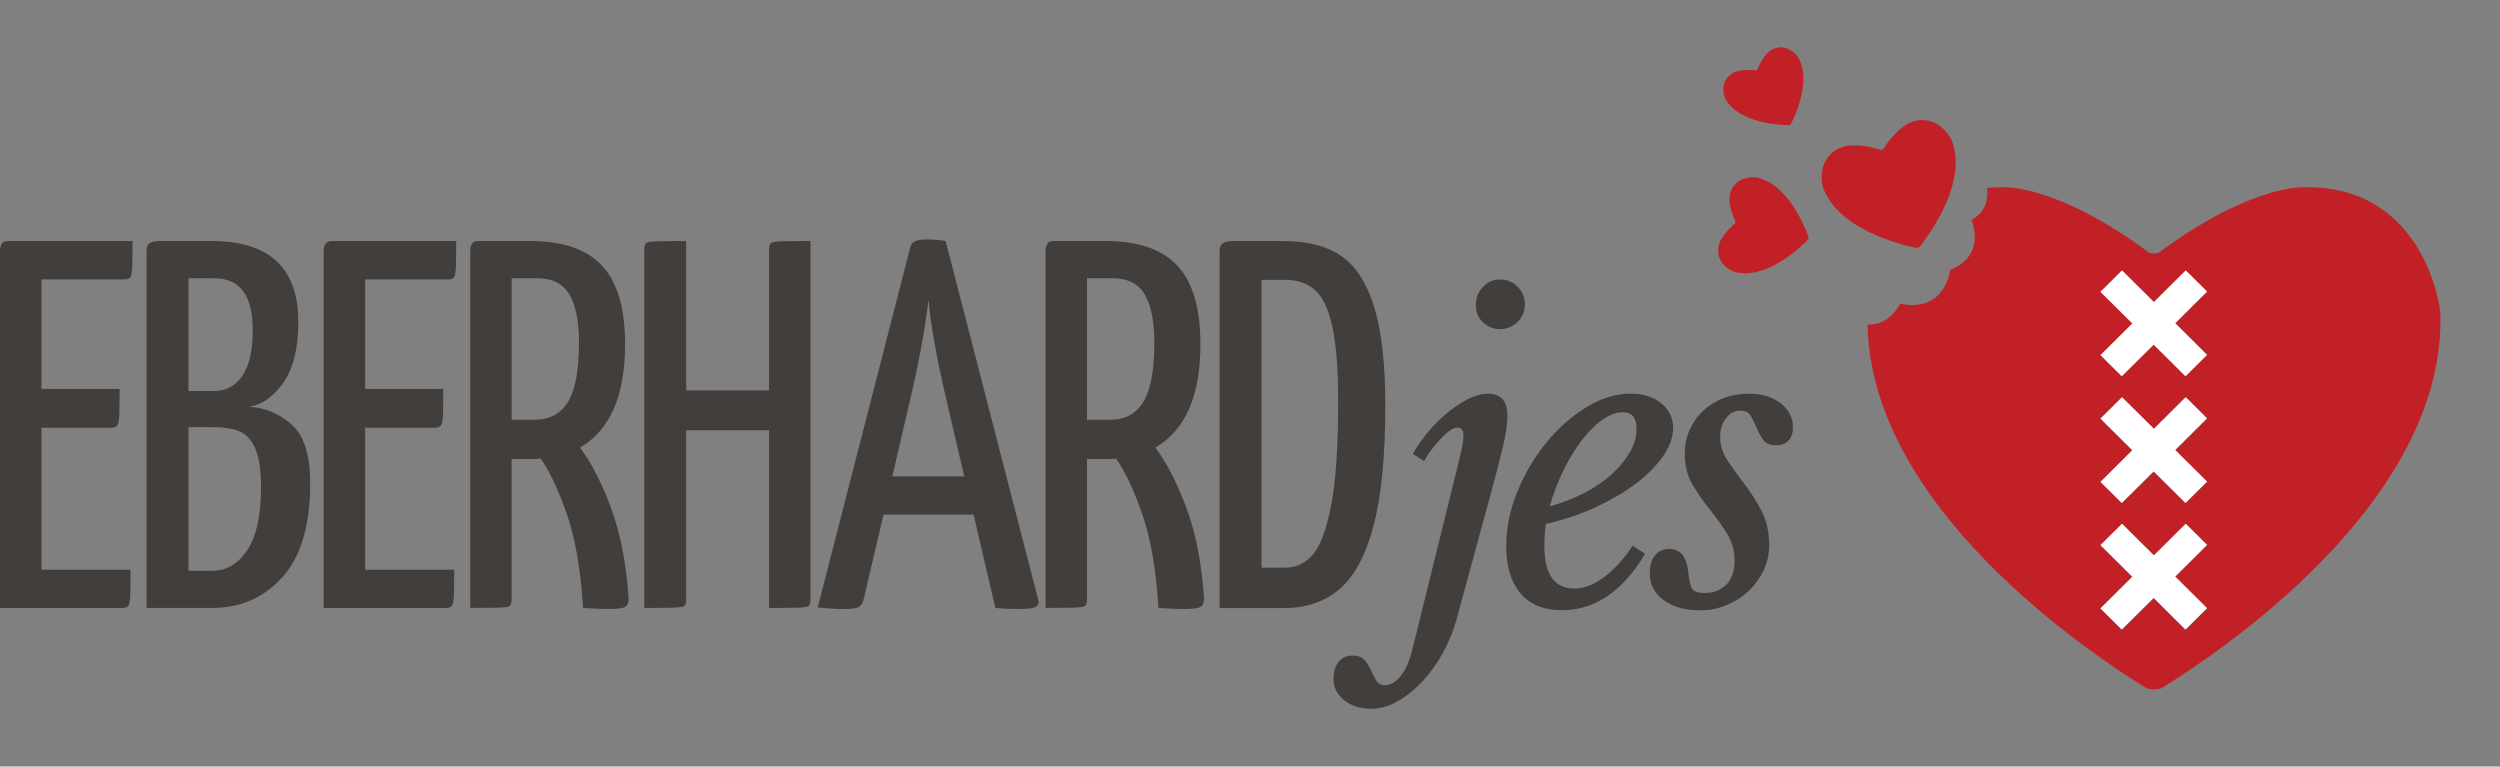
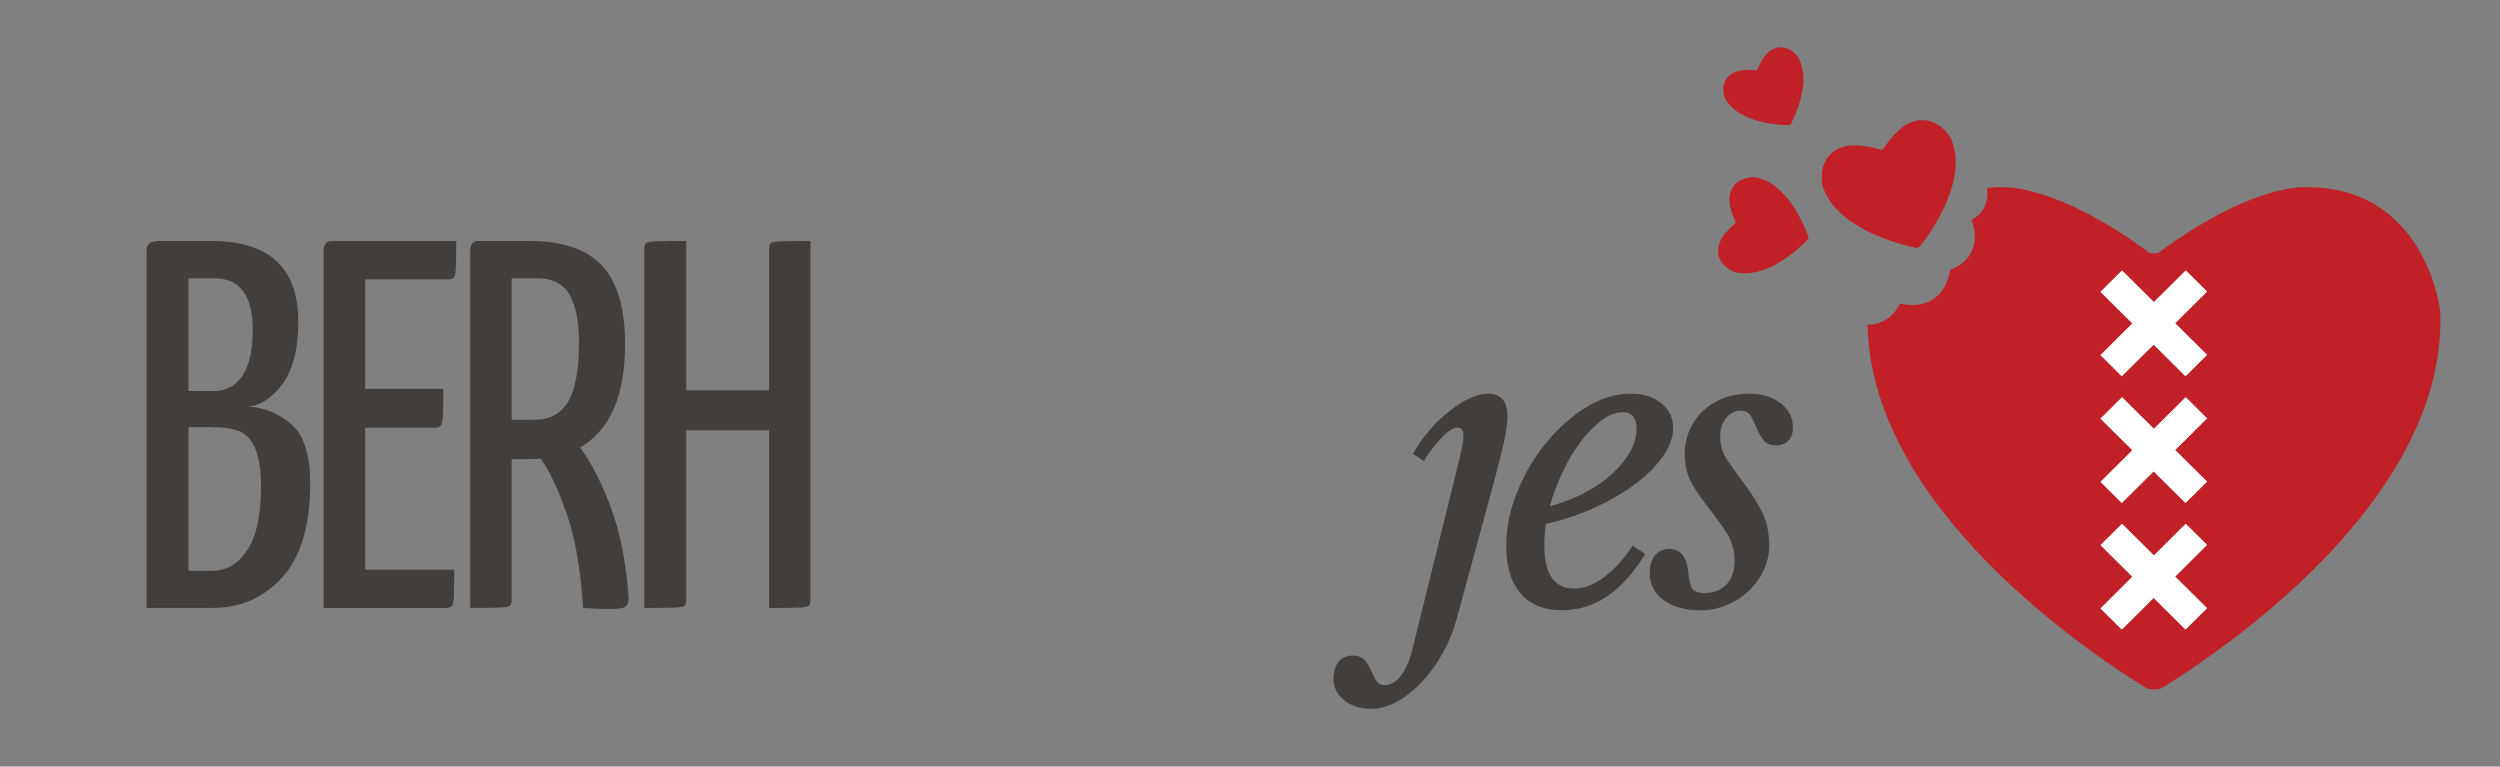
<svg xmlns="http://www.w3.org/2000/svg" fill="none" height="65" viewBox="0 0 212 65" width="212">
  <rect x="0" y="0" width="212" height="65" fill="#808080" stroke="none" />
  <g fill="#423e3c">
-     <path d="m3.515 48.312h7.554c0 .86-.008 1.556-.021 2.091-.016.534-.072.86-.177.979-.102.119-.271.179-.506.179h-10.364v-30.405c0-.119.043-.266.131-.445.088-.179.279-.266.571-.266h10.538c0 .83-.008 1.51-.021 2.045-.016.534-.067.868-.153 1.001-.088.133-.249.201-.482.201h-7.069v9.29h6.63c0 .8-.008 1.467-.021 2.001-.016.534-.067.881-.153 1.044-.088.163-.249.244-.482.244h-5.974v12.048z" />
    <path d="m24.747 36.02c-1.039-.933-2.248-1.445-3.622-1.535 1.082-.149 2.049-.822 2.898-2.023.849-1.201 1.272-2.926 1.272-5.179 0-4.564-2.459-6.847-7.377-6.847h-4.348c-.439 0-.739.068-.9.201-.161.133-.241.35-.241.645v30.273h5.534c2.43 0 4.428-.873 5.995-2.622s2.349-4.401 2.349-7.956c0-2.37-.52-4.024-1.559-4.957zm-8.76-12.422h2.197c2.167 0 3.249 1.467 3.249 4.401 0 1.719-.292 3.007-.879 3.867-.587.86-1.377 1.288-2.371 1.288h-2.197v-9.559zm4.983 23.049c-.777 1.171-1.765 1.757-2.965 1.757h-2.02v-12.181h2.065c.908 0 1.647.111 2.218.334s1.023.705 1.361 1.445.506 1.839.506 3.289c0 2.4-.388 4.187-1.163 5.356z" />
    <path d="m30.962 48.312h7.554c0 .86-.008 1.556-.021 2.091-.016.534-.072.86-.177.979-.102.119-.271.179-.506.179h-10.364v-30.405c0-.119.043-.266.131-.445.088-.179.279-.266.571-.266h10.538c0 .83-.008 1.51-.021 2.045-.016.534-.067.868-.153 1.001-.088.133-.249.201-.482.201h-7.069v9.29h6.63c0 .8-.008 1.467-.021 2.001-.016.534-.067.881-.153 1.044-.088.163-.249.244-.482.244h-5.974v12.048z" />
    <path d="m51.798 43.021c-.806-2.134-1.677-3.823-2.612-5.068 2.548-1.481 3.82-4.401 3.82-8.759 0-3.053-.651-5.274-1.956-6.668-1.302-1.394-3.346-2.091-6.126-2.091h-4.348c-.292 0-.482.089-.571.266-.088.179-.131.325-.131.445v30.405c.967 0 1.741-.008 2.328-.022.587-.013.929-.068 1.031-.154.102-.089.153-.266.153-.534v-11.912h1.581c.38 0 .672-.014.879-.043.761 1.066 1.5 2.63 2.218 4.691s1.179 4.718 1.382 7.98c1.053.06 1.741.089 2.063.089.79 0 1.288-.06 1.492-.179.203-.119.308-.355.308-.71-.206-3.023-.71-5.602-1.516-7.734zm-3.622-8.957c-.613 1.022-1.567 1.535-2.856 1.535h-1.931v-12.002h2.197c1.259 0 2.159.461 2.7 1.377.541.919.812 2.283.812 4.089 0 2.31-.308 3.978-.921 5z" />
    <path d="m68.575 51.379c-.102.089-.439.141-1.01.154-.571.016-1.355.022-2.349.022v-15.069h-7.027v14.358c0 .266-.051.445-.153.534-.102.089-.447.141-1.031.154-.587.016-1.377.022-2.371.022v-30.405c0-.266.051-.445.153-.534.102-.089.445-.141 1.031-.154.584-.014 1.377-.022 2.371-.022v12.669h7.027v-11.958c0-.266.051-.445.153-.534.102-.089.439-.141 1.01-.154.571-.014 1.353-.022 2.349-.022v30.405c0 .266-.051.445-.153.534z" />
-     <path d="m88.05 50.891-7.86-30.452c-.439-.089-.997-.133-1.669-.133-.79 0-1.23.209-1.318.621l-7.86 30.584c.849.089 1.58.133 2.197.133.616 0 1.061-.051 1.251-.155.19-.103.33-.29.418-.556l1.712-7.292h7.64l1.846 7.912c.616.06 1.318.089 2.108.089.672 0 1.112-.06 1.318-.179.204-.119.279-.312.22-.578zm-12.384-10.491 1.492-6.402c.731-3.083 1.259-5.941 1.581-8.58.177 2.104.689 4.965 1.538 8.58l1.492 6.402h-6.105z" />
-     <path d="m100.587 43.021c-.807-2.134-1.677-3.823-2.612-5.068 2.547-1.481 3.82-4.401 3.82-8.759 0-3.053-.651-5.274-1.953-6.668-1.302-1.394-3.346-2.091-6.126-2.091h-4.348c-.292 0-.482.089-.571.266-.088.179-.131.325-.131.445v30.405c.967 0 1.741-.008 2.328-.022.584-.013.929-.068 1.031-.154.102-.089.153-.266.153-.534v-11.912h1.581c.38 0 .672-.014.879-.043.761 1.066 1.5 2.63 2.218 4.691s1.179 4.718 1.385 7.98c1.053.06 1.741.089 2.063.089.79 0 1.288-.06 1.492-.179.203-.119.308-.355.308-.71-.206-3.023-.71-5.602-1.516-7.734zm-3.622-8.957c-.614 1.022-1.567 1.535-2.856 1.535h-1.931v-12.002h2.197c1.259 0 2.159.461 2.7 1.377.541.919.812 2.283.812 4.089 0 2.31-.308 3.978-.921 5z" />
-     <path d="m116.527 26.02c-.629-2.028-1.559-3.468-2.788-4.311-1.23-.843-2.84-1.266-4.83-1.266h-4.305c-.439 0-.747.068-.922.201-.176.133-.262.35-.262.645v30.273h5.489c1.872 0 3.439-.54 4.698-1.621 1.259-1.082 2.219-2.874 2.877-5.38.659-2.503.989-5.89.989-10.158 0-3.555-.316-6.348-.946-8.379zm-3.667 16.937c-.41 2.061-.938 3.438-1.58 4.135-.646.697-1.407 1.044-2.283 1.044h-2.02v-24.405h2.02c1.053 0 1.902.296 2.548.889.643.594 1.128 1.638 1.449 3.135.321 1.497.482 3.593.482 6.291 0 3.883-.206 6.852-.613 8.913z" />
    <path d="m123.404 40.364c.22-.868.391-1.581.512-2.137.12-.556.182-.99.182-1.302 0-.445-.166-.667-.496-.667-.241 0-.506.117-.792.35-.287.233-.566.507-.842.819-.276.312-.522.624-.742.935-.219.312-.375.556-.46.735l-.957-.602c.265-.488.632-1.036 1.107-1.635.471-.602 1.007-1.158 1.599-1.67.595-.512 1.208-.941 1.848-1.285.638-.344 1.243-.518 1.814-.518 1.098 0 1.65.624 1.65 1.871 0 .735-.147 1.703-.445 2.904-.297 1.201-.675 2.649-1.138 4.341l-2.738 10.052c-.263.957-.643 1.887-1.139 2.788-.495.9-1.066 1.703-1.714 2.405s-1.347 1.269-2.095 1.703c-.747.434-1.516.651-2.309.651-.924 0-1.682-.244-2.277-.735s-.892-1.09-.892-1.803c0-.602.145-1.079.429-1.437.286-.355.683-.534 1.186-.534.461 0 .804.128 1.024.385.219.255.402.545.544.868.144.323.291.613.444.868.156.255.386.385.694.385.528 0 .994-.269 1.401-.803.407-.534.721-1.236.94-2.104z" />
-     <path d="m127.197 27.907c-.549 0-1.029-.19-1.436-.567-.407-.38-.611-.868-.611-1.47s.199-1.112.595-1.535c.397-.423.879-.634 1.452-.634.616 0 1.122.211 1.516.634.397.423.595.925.595 1.502 0 .578-.209 1.068-.627 1.47-.418.401-.913.602-1.484.602z" />
    <path d="m140.873 34.2c-.669-.545-1.535-.819-2.59-.819-1.254 0-2.507.385-3.761 1.152s-2.387 1.771-3.397 3.005c-1.012 1.236-1.829 2.622-2.456 4.157-.627 1.538-.94 3.072-.94 4.61 0 1.735.407 3.078 1.221 4.024.814.946 1.98 1.418 3.496 1.418 2.794 0 5.146-1.592 7.059-4.775l-1.056-.702c-.747 1.136-1.556 2.026-2.424 2.671-.871.645-1.709.968-2.524.968-1.693 0-2.539-1.212-2.539-3.639 0-.312.011-.618.032-.919s.054-.607.099-.919c1.473-.334 2.864-.803 4.174-1.402 1.307-.602 2.451-1.269 3.431-2.004.978-.735 1.755-1.513 2.325-2.337.571-.824.858-1.624.858-2.405 0-.846-.335-1.54-1.008-2.088zm-2.657 4.143c-.375.656-.887 1.28-1.535 1.871s-1.425 1.12-2.325 1.586c-.903.466-1.881.846-2.936 1.136.287-1.025.659-2.015 1.122-2.972.461-.957.973-1.809 1.535-2.554.56-.746 1.15-1.342 1.766-1.787s1.208-.667 1.781-.667c.769 0 1.155.466 1.155 1.402 0 .667-.188 1.331-.56 1.988z" />
    <path d="m142.869 38.493c0-.735.137-1.413.413-2.036.276-.624.653-1.163 1.138-1.619.485-.456 1.061-.814 1.733-1.068.67-.255 1.401-.385 2.194-.385 1.056 0 1.934.266 2.639.803.705.534 1.055 1.226 1.055 2.072 0 .466-.125.835-.38 1.101-.254.269-.6.401-1.039.401-.507 0-.871-.149-1.088-.45-.22-.301-.407-.634-.56-1.003-.155-.366-.319-.705-.495-1.02-.177-.312-.474-.466-.892-.466-.485 0-.892.211-1.222.634-.329.423-.495.946-.495 1.57 0 .735.214 1.418.642 2.053.429.634.909 1.296 1.436 1.988.528.692 1.007 1.448 1.436 2.272.429.824.643 1.792.643 2.904 0 .757-.161 1.47-.479 2.137-.319.667-.748 1.253-1.286 1.754-.539.502-1.16.898-1.865 1.185-.704.29-1.43.434-2.178.434-1.32 0-2.37-.29-3.15-.868-.779-.578-1.171-1.337-1.171-2.27 0-.645.148-1.152.445-1.518s.699-.55 1.206-.55c.945 0 1.484.656 1.615 1.971.067.713.182 1.185.345 1.418.167.233.501.35 1.008.35.79 0 1.417-.239 1.88-.719.461-.477.694-1.142.694-1.988 0-.889-.22-1.681-.659-2.37-.439-.689-.924-1.364-1.452-2.02-.528-.656-1.012-1.353-1.452-2.088-.439-.735-.659-1.603-.659-2.606z" />
  </g>
  <path d="m148.852 15.031s-1.84-.182-2.176 1.538c0 0-.198.742.491 2.246.011.024-.005.096-.025.113-1.253 1.083-1.383 1.842-1.383 1.842-.408 1.705 1.341 2.295 1.341 2.295 2.681.69 5.548-2.074 6.205-2.743.043-.047.074-.174.057-.23-.312-.86-1.771-4.584-4.51-5.059z" fill="#c12026" />
  <path d="m152.391 4.726s-.973-1.249-2.254-.442c0 0-.583.315-1.119 1.631-.01.02-.067.05-.089.049-1.421-.137-1.973.231-1.973.231-1.311.753-.651 2.186-.651 2.186 1.15 2.071 4.58 2.216 5.39 2.23.053 0 .156-.057.178-.101.356-.703 1.837-3.804.518-5.784z" fill="#c12026" />
  <path d="m165.468 11.808s-1.156-2.306-3.469-1.42c0 0-1.037.326-2.317 2.265-.022.027-.125.061-.158.052-2.233-.667-3.236-.253-3.236-.253-2.346.793-1.741 3.298-1.741 3.298 1.178 3.685 6.632 4.998 7.925 5.271.087.017.268-.043.319-.107.795-1.01 4.161-5.515 2.677-9.107z" fill="#c12026" />
  <path d="m206.933 26.367s-1.215-10.693-11.578-10.488c0 0-4.478-.245-12.298 5.555-.111.08-.693.077-.809-.008-7.81-5.789-12.287-5.545-12.287-5.545-.51-.009-.991.013-1.458.053.109 1.036-.148 2.095-1.327 2.714 0 0 1.35 2.975-1.804 4.246 0 0-.394 3.672-4.257 2.856 0 0-.787 1.846-2.744 1.776.277 15.599 18.99 27.941 23.556 30.78.313.193 1.116.211 1.403.033 4.576-2.839 24.274-15.763 23.601-31.969zm-19.77 25.222-1.803 1.786-.008-.008-.027.027-2.691-2.674-2.677 2.655-.008-.008-.027.027-1.799-1.788 2.701-2.683-2.701-2.684 1.799-1.788.008.008.027-.027 2.696 2.675 2.672-2.655.008.008.027-.027 1.803 1.788-2.701 2.684 2.701 2.685zm0-10.733-1.803 1.785-.008-.008-.027.027-2.691-2.67-2.677 2.65-.008-.008-.027.027-1.799-1.785 2.701-2.683-2.701-2.683 1.799-1.79.006.008.027-.027 2.697 2.675 2.67-2.655.008.008.028-.028 1.804 1.79-2.702 2.683 2.702 2.683zm0-10.749-1.803 1.788-.007-.006-.028.028-2.692-2.675-2.676 2.655-.007-.006-.028.027-1.799-1.787 2.701-2.684-2.701-2.683 1.799-1.79.006.006.029-.028 2.698 2.677 2.67-2.656.006.006.029-.028 1.803 1.79-2.701 2.683z" fill="#c12026" />
  <path d="m187.16 51.572-1.802 1.788-.008-.008-.027.027-2.692-2.675-2.677 2.656-.007-.008-.027.027-1.801-1.788 2.702-2.683-2.702-2.684 1.801-1.786.006.008.028-.028 2.697 2.675 2.672-2.655.006.008.029-.028 1.802 1.788-2.702 2.685z" fill="#fff" />
  <path d="m187.16 40.839-1.802 1.785-.008-.006-.027.027-2.692-2.67-2.677 2.65-.007-.006-.027.027-1.801-1.785 2.702-2.683-2.702-2.683 1.801-1.79.006.008.028-.028 2.697 2.675 2.672-2.655.006.008.029-.028 1.802 1.79-2.702 2.683z" fill="#fff" />
  <path d="m187.16 30.09-1.802 1.788-.008-.008-.027.028-2.692-2.675-2.677 2.655-.007-.008-.027.028-1.801-1.788 2.702-2.684-2.702-2.683 1.801-1.788.006.006.028-.028 2.697 2.677 2.672-2.655.006.006.029-.028 1.802 1.79-2.702 2.683z" fill="#fff" />
</svg>